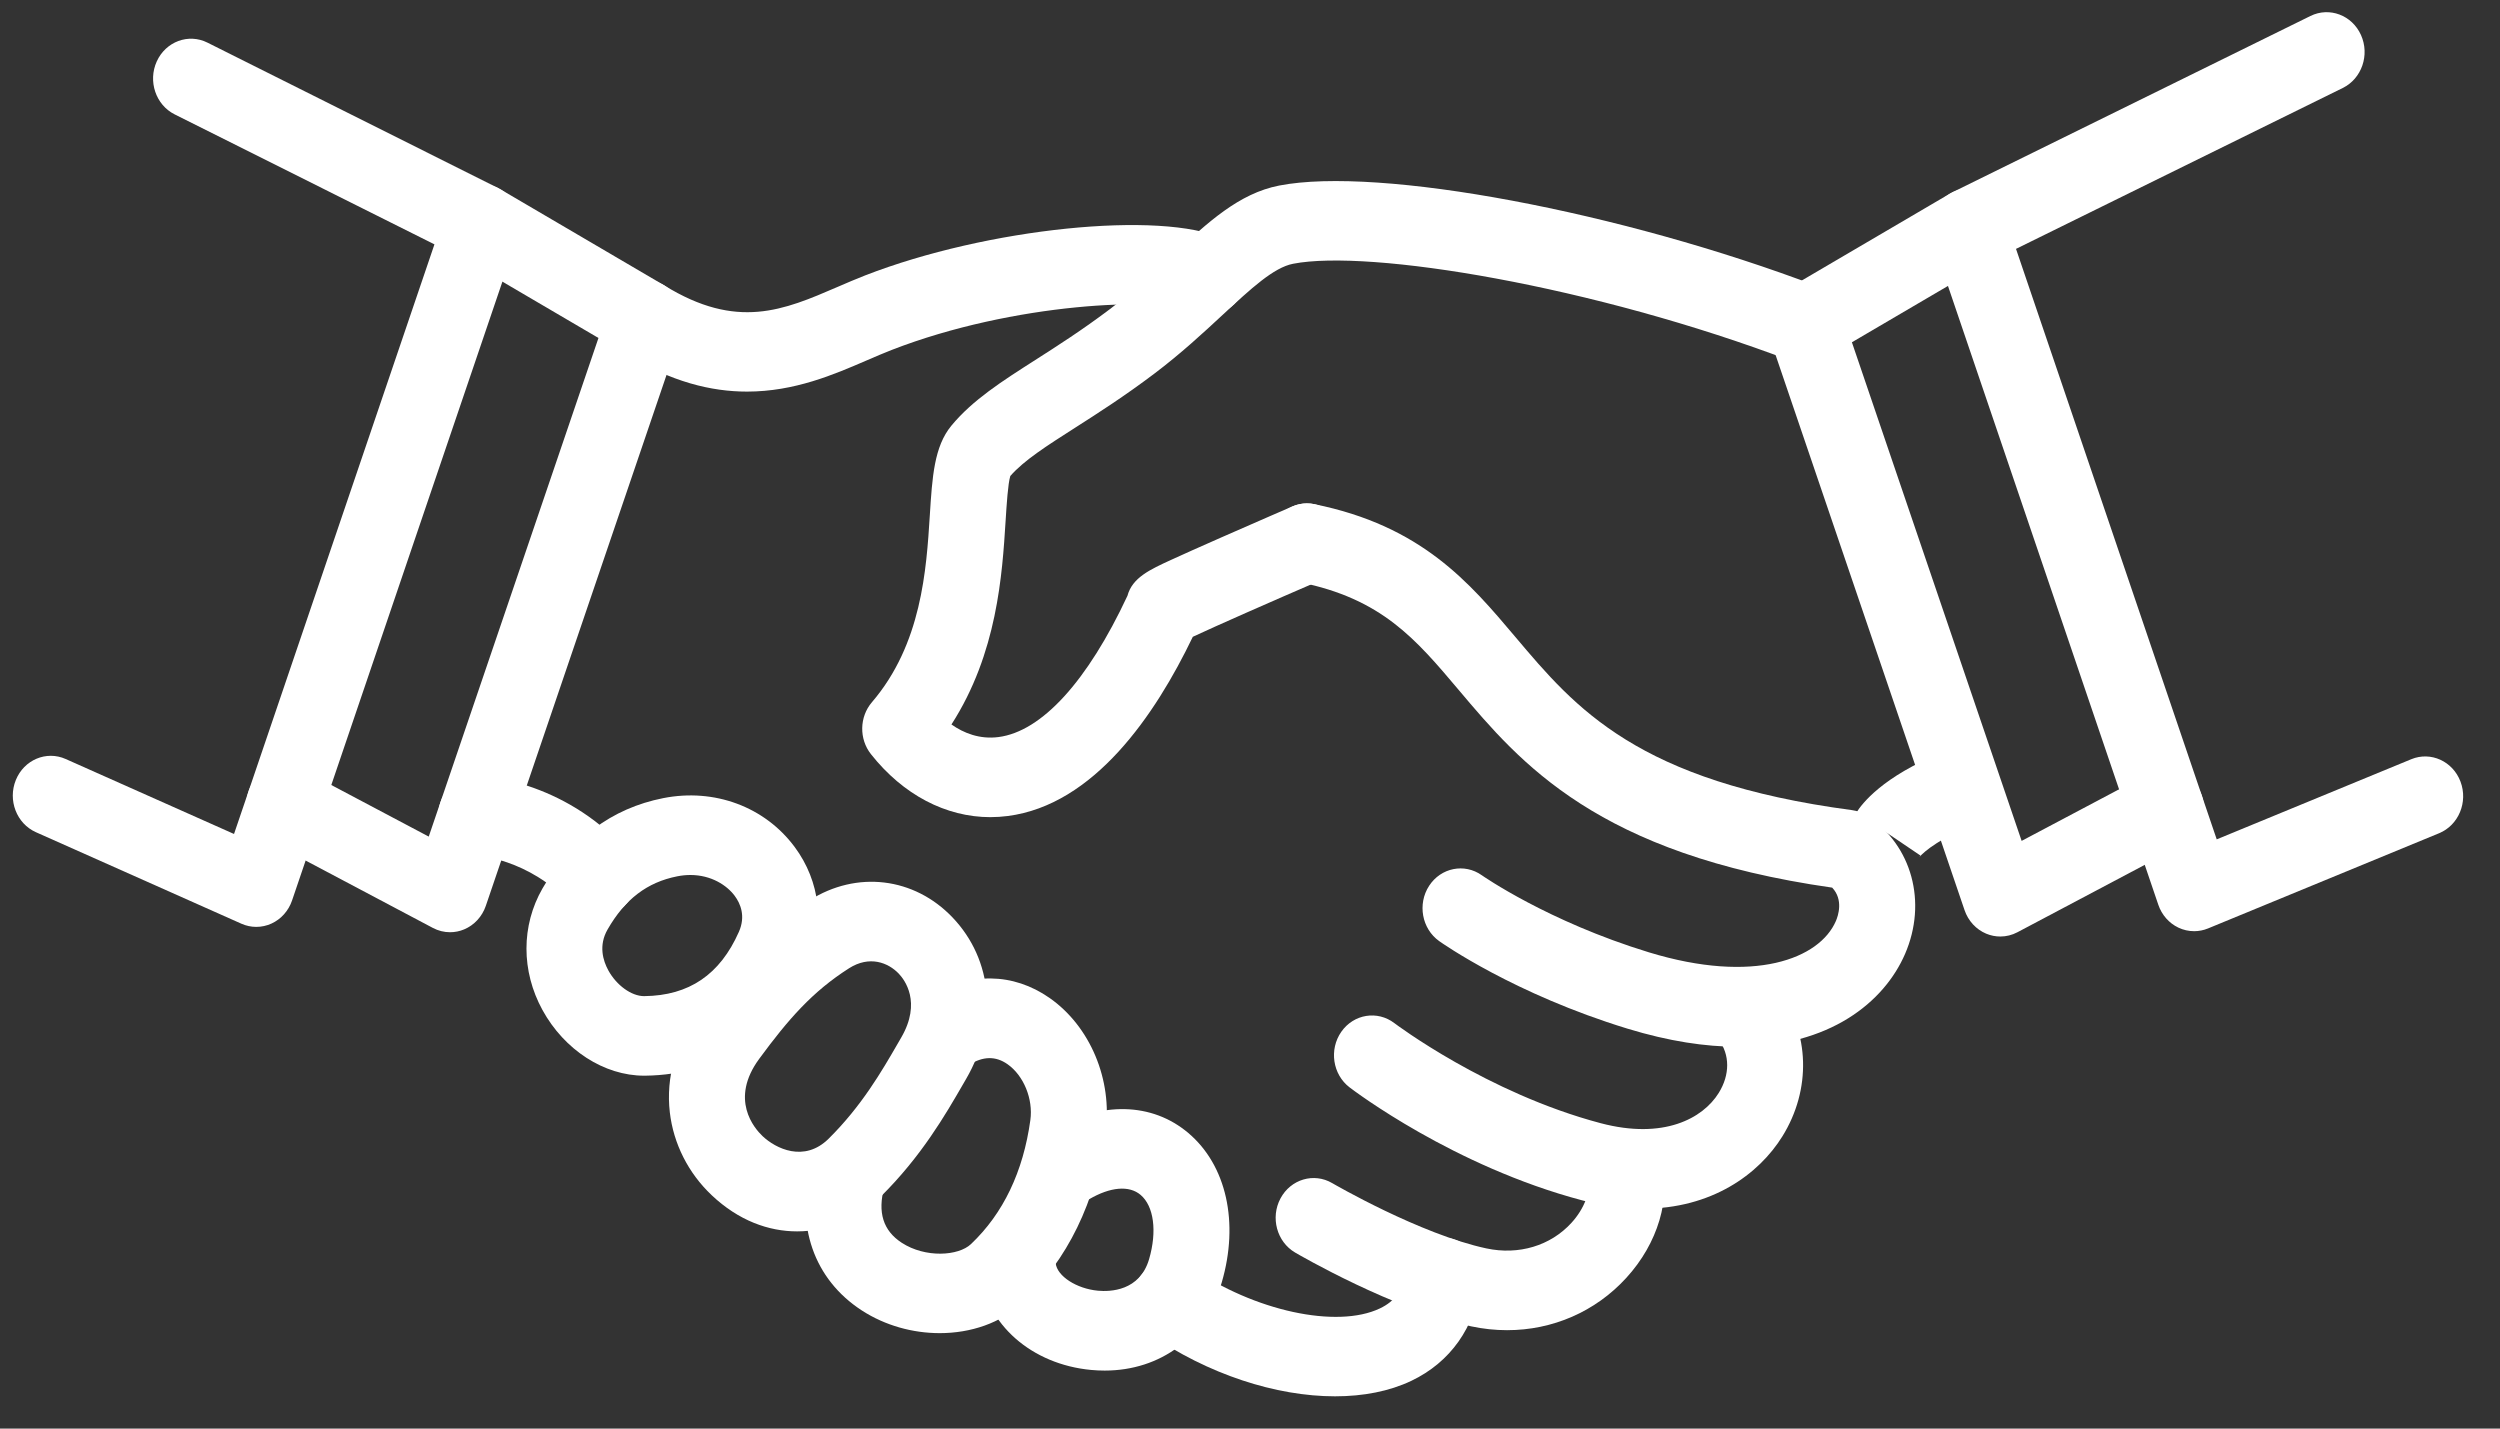
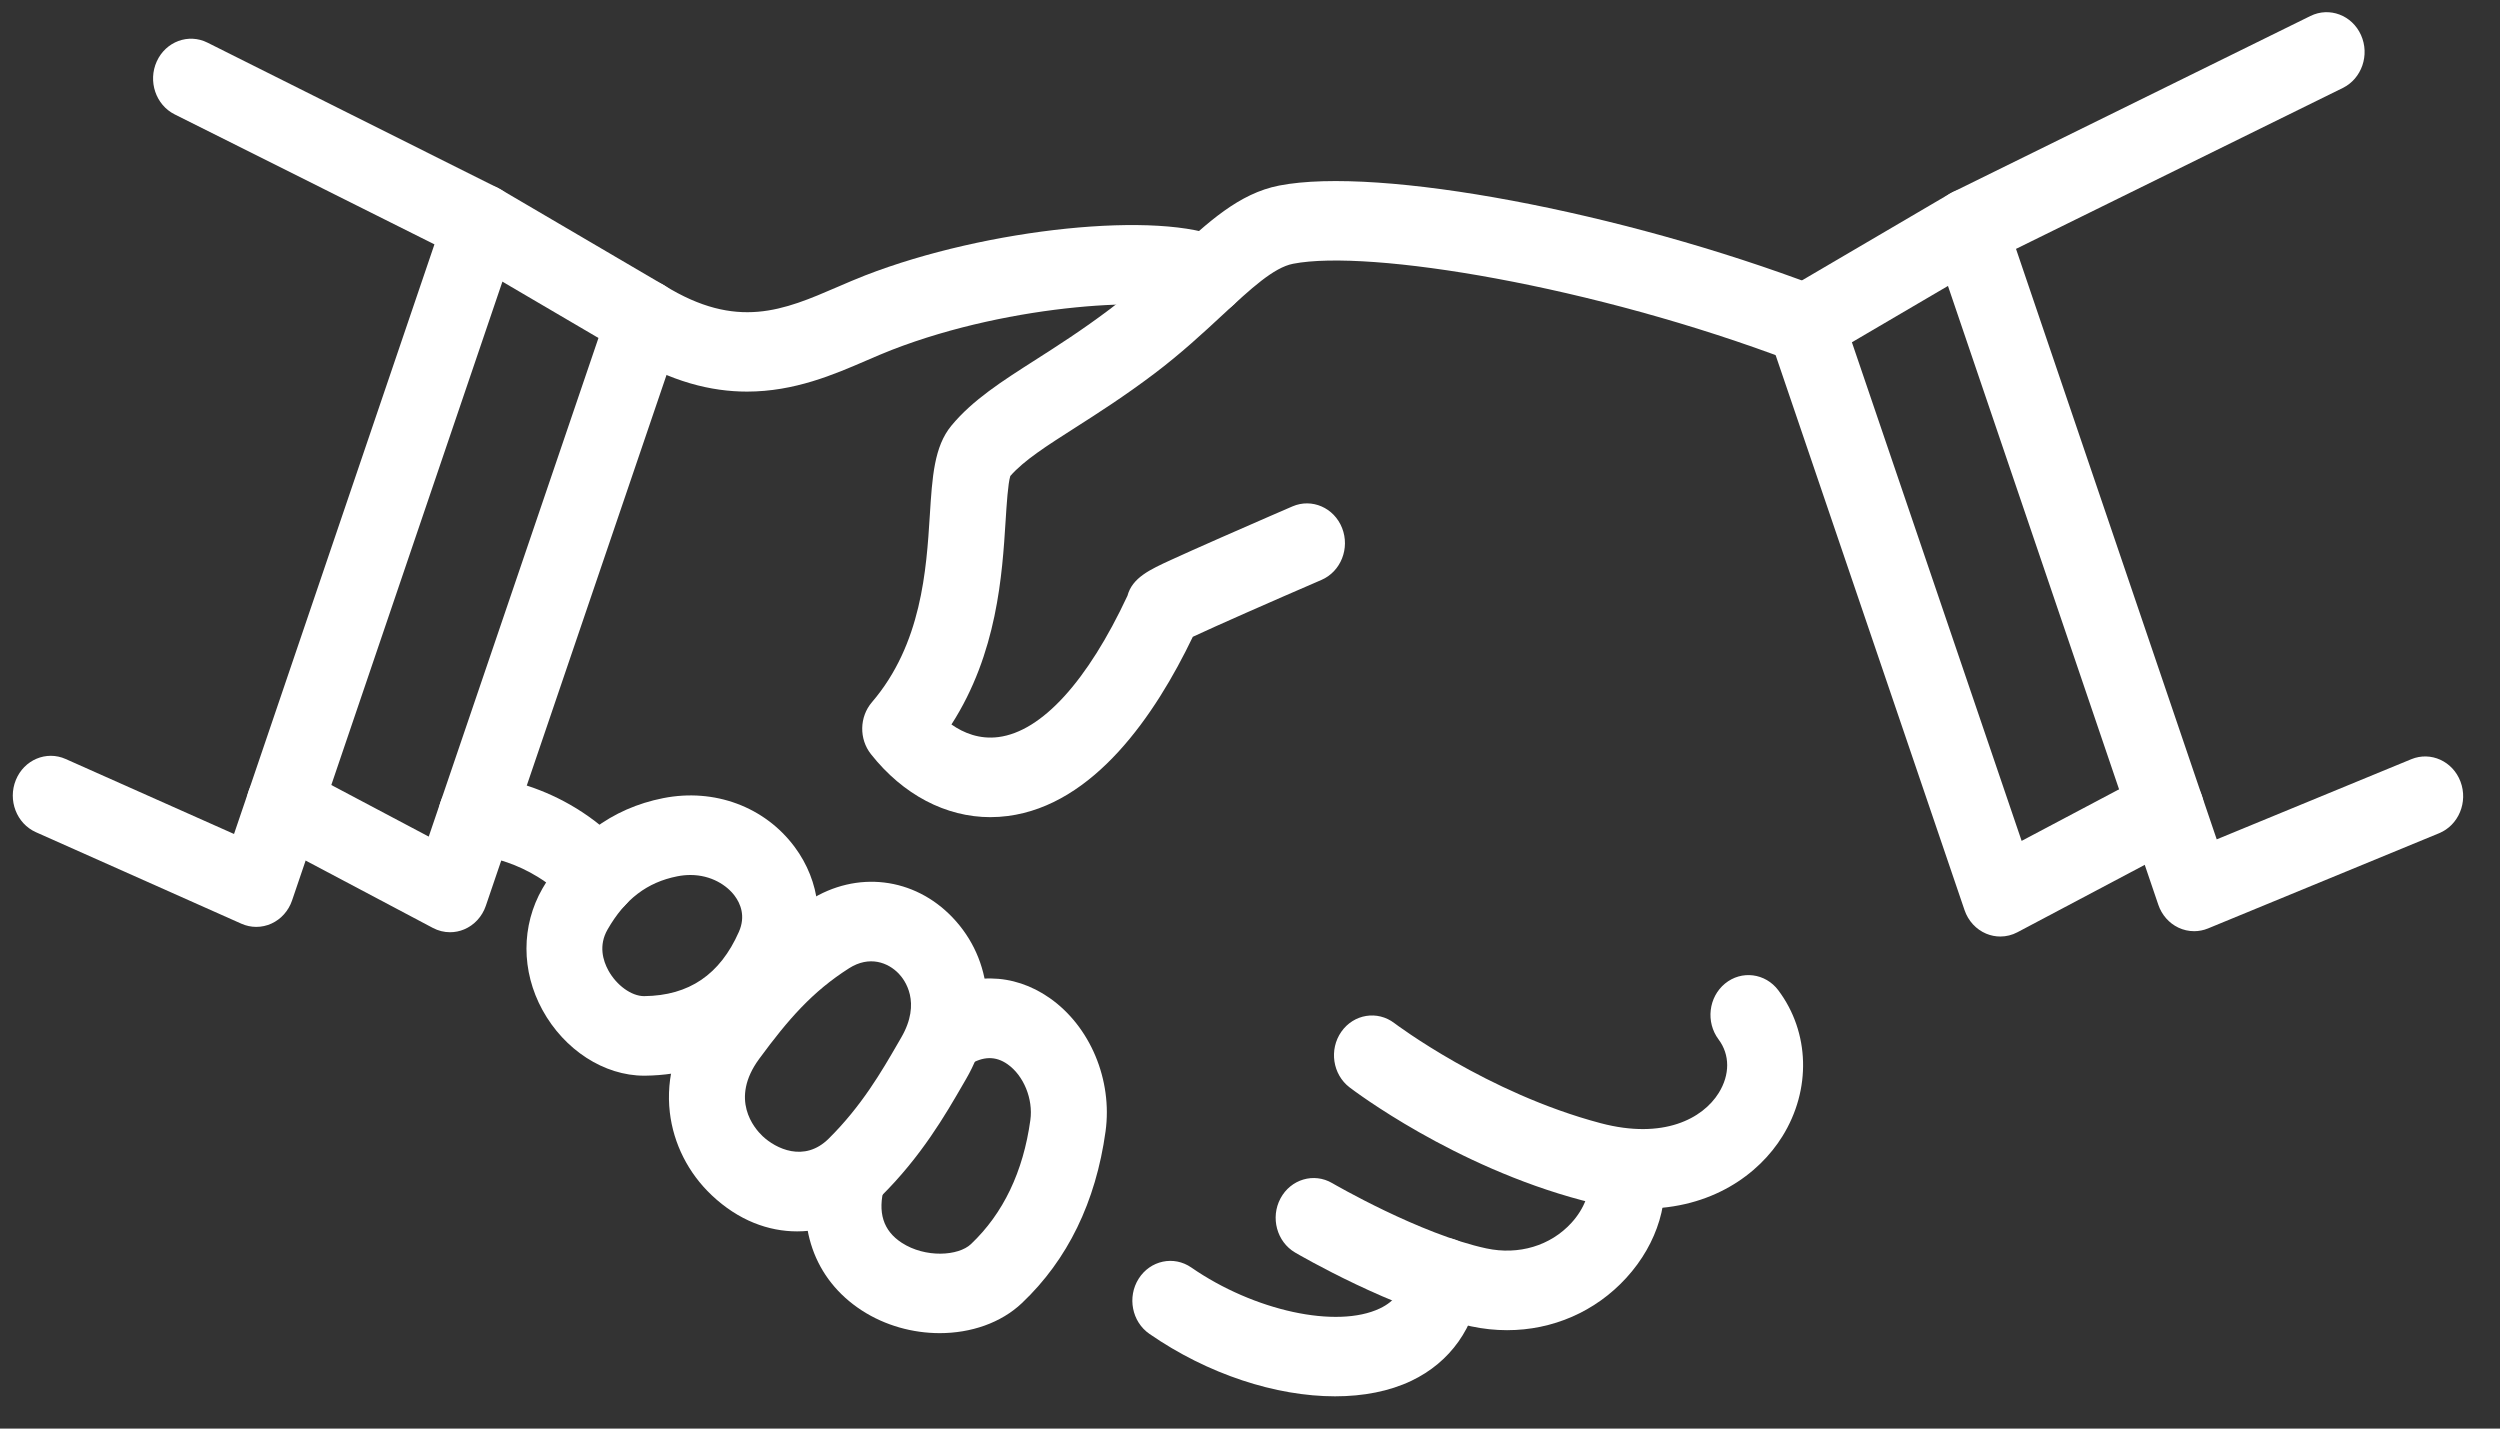
<svg xmlns="http://www.w3.org/2000/svg" clip-rule="evenodd" fill-rule="evenodd" stroke-linejoin="round" stroke-miterlimit="2" viewBox="0 0 84 48">
  <rect x="0" y="0" width="84" height="48" fill="#333333" stroke="none" />
  <g transform="matrix(.944 0 0 .776 -5.027 -13.611)">
    <path d="m5.325 17.537h88.354v61.163h-88.354z" fill="none" />
    <g fill="#fff" fill-rule="nonzero" transform="matrix(.157 0 0 .2 1.937 12.839)">
      <path d="m475.068 226.257c-1.083 0-2.168-.204-3.195-.615-2.296-.917-4.086-2.777-4.916-5.105l-44.2-123.998c-1.41-3.956.24-8.353 3.904-10.405l37.025-20.734c4.149-2.322 9.398-.843 11.721 3.306s.844 9.398-3.306 11.721l-30.678 17.179 38.478 107.947 28.863-14.592c4.243-2.144 9.425-.444 11.571 3.8 2.145 4.244.444 9.425-3.8 11.571l-37.581 18.998c-1.219.617-2.55.927-3.886.927z" />
      <path d="m519 225.102c-1.218 0-2.435-.258-3.567-.773-2.123-.966-3.764-2.752-4.546-4.95l-51.107-143.577c-1.486-4.175.439-8.795 4.449-10.681l81.151-38.159c4.302-2.023 9.432-.176 11.458 4.129 2.023 4.304.175 9.434-4.129 11.458l-74.084 34.836 45.504 127.836 44.105-17.351c4.424-1.741 9.425.435 11.166 4.86 1.741 4.426-.434 9.426-4.86 11.166l-52.386 20.61c-1.015.398-2.085.596-3.154.596z" />
      <path d="m123.612 225.327c-1.335 0-2.667-.31-3.885-.926l-37.581-19c-4.244-2.146-5.945-7.326-3.8-11.571 2.147-4.246 7.328-5.945 11.571-3.8l28.863 14.592 38.478-107.946-30.678-17.18c-4.15-2.325-5.63-7.572-3.306-11.721 2.325-4.149 7.576-5.628 11.721-3.306l37.024 20.734c3.664 2.052 5.315 6.449 3.904 10.405l-44.199 123.998c-.83 2.328-2.621 4.188-4.916 5.105-1.028.411-2.113.616-3.196.616z" />
      <path d="m79.68 224.171c-1.147 0-2.293-.229-3.37-.687l-46.587-19.812c-4.377-1.861-6.415-6.918-4.554-11.295 1.861-4.376 6.916-6.415 11.295-4.554l38.171 16.233 45.437-127.649-58.89-28.138c-4.292-2.05-6.108-7.191-4.057-11.482 2.05-4.292 7.193-6.109 11.482-4.057l65.893 31.483c3.98 1.901 5.879 6.502 4.4 10.658l-51.107 143.577c-.797 2.236-2.48 4.045-4.654 4.998-1.102.484-2.281.725-3.459.725z" />
-       <path d="m456.689 209.091c.19-.234.26-.372.26-.372l-14.467-9.347c1.117-1.729 5.83-7.774 19.591-13.021 4.439-1.695 9.419.535 11.114 4.979 1.694 4.444-.535 9.42-4.979 11.114-8.774 3.345-11.493 6.614-11.519 6.647z" />
      <path d="m246.131 200.415c-10.116 0-19.823-4.84-27.104-13.648-2.716-3.286-2.619-8.065.228-11.238 11.28-12.571 12.347-28.706 13.125-40.488.55-8.309.983-14.874 4.89-19.382 4.812-5.552 11.389-9.564 19.005-14.209 4.995-3.047 10.657-6.5 16.912-11.009 5.359-3.863 9.824-7.82 14.142-11.646 8.129-7.203 15.149-13.424 24.255-15.119 22.583-4.198 77.41 5.611 122.223 21.874 4.471 1.622 6.78 6.562 5.158 11.032-1.621 4.47-6.561 6.783-11.032 5.158-45.295-16.438-96.011-24.331-113.198-21.131-4.409.82-9.517 5.346-15.984 11.076-4.421 3.917-9.432 8.358-15.493 12.727-6.792 4.896-12.753 8.533-18.014 11.741-6.41 3.91-11.522 7.028-14.618 10.404-.53 1.617-.834 6.213-1.059 9.619-.776 11.755-1.898 28.748-12.286 44.178 2.788 1.867 6.389 3.247 10.649 2.726 9.822-1.208 20.184-12.057 29.255-30.594 1.093-3.912 5.093-5.664 9.91-7.774 2.721-1.192 6.504-2.807 11.243-4.801 8.128-3.421 16.261-6.773 16.261-6.773 4.396-1.809 9.431.284 11.243 4.68 1.812 4.397-.283 9.43-4.68 11.243-11.455 4.722-24.105 10.043-29.161 12.31-8.515 16.952-22.4 36.395-41.969 38.802-1.305.163-2.607.242-3.901.242z" />
-       <path d="m415.529 250.123c-7.283 0-15.595-1.179-24.981-3.919-25.647-7.488-42.011-18.491-42.695-18.956-3.935-2.674-4.957-8.029-2.284-11.962 2.67-3.931 8.017-4.955 11.951-2.292.147.1 14.972 9.997 37.854 16.677 23.882 6.974 38.726 1.383 42.413-6.759.504-1.113 1.764-4.617-.838-7.24-53.262-7.247-70.659-26.937-84.675-42.802-9.741-11.026-17.434-19.733-36.022-23.312-4.671-.9-7.727-5.415-6.828-10.084.9-4.67 5.415-7.72 10.084-6.828 24.352 4.689 35.192 16.958 45.673 28.821 13.576 15.367 27.613 31.256 76.252 37.425 1.258.159 2.465.595 3.535 1.275 10.069 6.399 13.568 18.673 8.509 29.849-4.725 10.435-17.103 20.107-37.948 20.107z" />
      <path d="m394.094 285.184c-4.262 0-8.884-.561-13.858-1.819-29.103-7.361-51.75-23.757-52.7-24.451-3.839-2.806-4.676-8.195-1.869-12.034 2.806-3.837 8.187-4.674 12.026-1.875.208.15 21.008 15.148 46.766 21.663 14.255 3.605 23.174-1.015 26.769-6.541 2.572-3.954 2.559-8.286-.033-11.588-2.936-3.742-2.283-9.155 1.457-12.092 3.744-2.936 9.156-2.282 12.092 1.457 7.135 9.092 7.497 21.5.922 31.611-5.363 8.252-16.075 15.669-31.572 15.669z" />
      <path d="m363.26 311.482c-2.692 0-5.421-.273-8.152-.83-17.66-3.605-39.017-15.477-39.917-15.98-4.151-2.321-5.635-7.569-3.313-11.719 2.32-4.151 7.564-5.636 11.719-3.313.28.156 19.975 11.079 34.955 14.138 7.335 1.498 14.541-.57 19.281-5.527 2.962-3.099 4.432-6.868 3.744-9.604-1.159-4.612 1.64-9.291 6.254-10.45 4.605-1.165 9.291 1.64 10.45 6.254 2.16 8.595-.83 18.204-8 25.702-7.019 7.342-16.736 11.329-27.021 11.329z" />
      <path d="m324.249 325.801c-13.367 0-28.828-4.754-42.094-13.527-3.966-2.623-5.056-7.966-2.432-11.933 2.624-3.966 7.965-5.056 11.933-2.432 14.221 9.403 32.996 13.298 42.748 8.866 3.495-1.589 5.283-4.011 5.798-7.856.632-4.715 4.973-8.033 9.678-7.392 4.713.632 8.023 4.965 7.392 9.678-1.296 9.677-6.887 17.223-15.74 21.249-4.967 2.257-10.886 3.347-17.283 3.347z" />
      <path d="m157.234 221.978c-2.282 0-4.56-.902-6.254-2.689-9.454-9.983-21.571-10.621-21.691-10.624-4.754-.144-8.491-4.114-8.347-8.868.144-4.753 4.058-8.479 8.868-8.347.779.024 19.238.752 33.676 15.996 3.271 3.453 3.121 8.904-.331 12.175-1.665 1.575-3.795 2.357-5.921 2.357z" />
      <path d="m190.944 108.285c-8.107 0-17.238-2.097-27.505-8.149-4.097-2.414-5.462-7.693-3.046-11.791 2.414-4.099 7.696-5.461 11.791-3.046 16.504 9.726 27.065 5.365 39.295.319 2.033-.839 4.136-1.707 6.242-2.489 27.617-10.248 67.084-14.107 81.209-7.938 4.359 1.903 6.349 6.98 4.446 11.338-1.904 4.358-6.982 6.352-11.338 4.446-7.417-3.237-40.581-1.993-68.326 8.301-1.813.673-3.682 1.444-5.661 2.261-7.394 3.052-16.348 6.746-27.107 6.748z" />
-       <path d="m272.014 320.229c-1.01 0-2.033-.046-3.072-.139-13.469-1.21-23.803-9.87-25.131-21.061-.56-4.722 2.814-9.005 7.537-9.566 4.72-.549 9.005 2.814 9.566 7.537.33 2.781 4.711 5.499 9.568 5.935 2.775.248 9.49.085 11.608-6.829 1.843-6.019 1.086-11.481-1.93-13.916-2.593-2.095-6.852-1.745-11.686.957-4.154 2.317-9.398.834-11.718-3.319-2.319-4.152-.834-9.399 3.319-11.718 11.129-6.215 22.681-5.963 30.906.68 8.648 6.983 11.552 19.382 7.578 32.358-3.621 11.83-13.864 19.08-26.545 19.081z" />
      <path d="m167.596 256.384c-9.054 0-18.077-5.564-23.043-14.231-4.826-8.423-4.823-18.25.007-26.289 6.477-10.779 15.69-17.363 27.382-19.568 11.593-2.188 23.007 1.858 29.784 10.558 5.838 7.496 6.957 17.079 2.996 25.635l-7.815-3.619 7.815 3.619c-7.053 15.227-20.153 23.713-36.887 23.895zm10.502-43.447c-.941 0-1.931.088-2.965.283-6.842 1.291-11.866 4.95-15.811 11.515-2.073 3.45-1.049 6.721.174 8.856 1.856 3.238 5.251 5.571 8.095 5.571h.056c10.146-.11 17.161-4.66 21.444-13.911 1.582-3.413.355-6.133-.954-7.812-1.744-2.241-5.279-4.502-10.039-4.502z" />
      <path d="m234.613 312.123c-6.083 0-12.355-1.626-17.674-4.927-10.836-6.725-15.12-18.464-11.459-31.402 1.295-4.575 6.055-7.238 10.631-5.941 4.577 1.295 7.236 6.054 5.941 10.631-1.557 5.503-.259 9.454 3.968 12.078 5.346 3.318 12.825 2.874 15.691.279 7.31-6.616 11.838-15.649 13.461-26.848.662-4.566-1.523-9.658-5.195-12.105-2.686-1.791-5.535-1.736-8.712.163-4.079 2.439-9.368 1.11-11.81-2.973-2.44-4.082-1.11-9.37 2.973-11.81 8.934-5.341 18.812-5.236 27.101.289 9.205 6.136 14.304 17.752 12.687 28.907-2.214 15.271-8.589 27.769-18.948 37.145-4.766 4.317-11.583 6.514-18.655 6.514z" />
      <path d="m202.299 290.093c-6.463 0-13.274-2.322-19.384-7.844-5.29-4.78-8.656-11.139-9.478-17.907-.929-7.638 1.361-15.287 6.62-22.117 7.657-9.946 14.518-17.396 25.048-23.802 10.683-6.497 23.707-5.01 32.415 3.697 9.2 9.2 10.415 22.92 3.097 34.953l-.747 1.233c-3.973 6.562-9.412 15.552-18.589 24.228-4.891 4.624-11.716 7.559-18.982 7.559zm11.757-56.956c-8.285 5.04-13.735 11.001-20.352 19.594-6.764 8.785-1.13 15.033.758 16.74 2.956 2.67 9.439 5.793 14.985.549 7.481-7.074 12.031-14.591 15.686-20.631l.766-1.264c4.655-7.654.749-12.517-.559-13.825-2.412-2.414-6.643-3.986-11.284-1.163z" />
    </g>
  </g>
</svg>